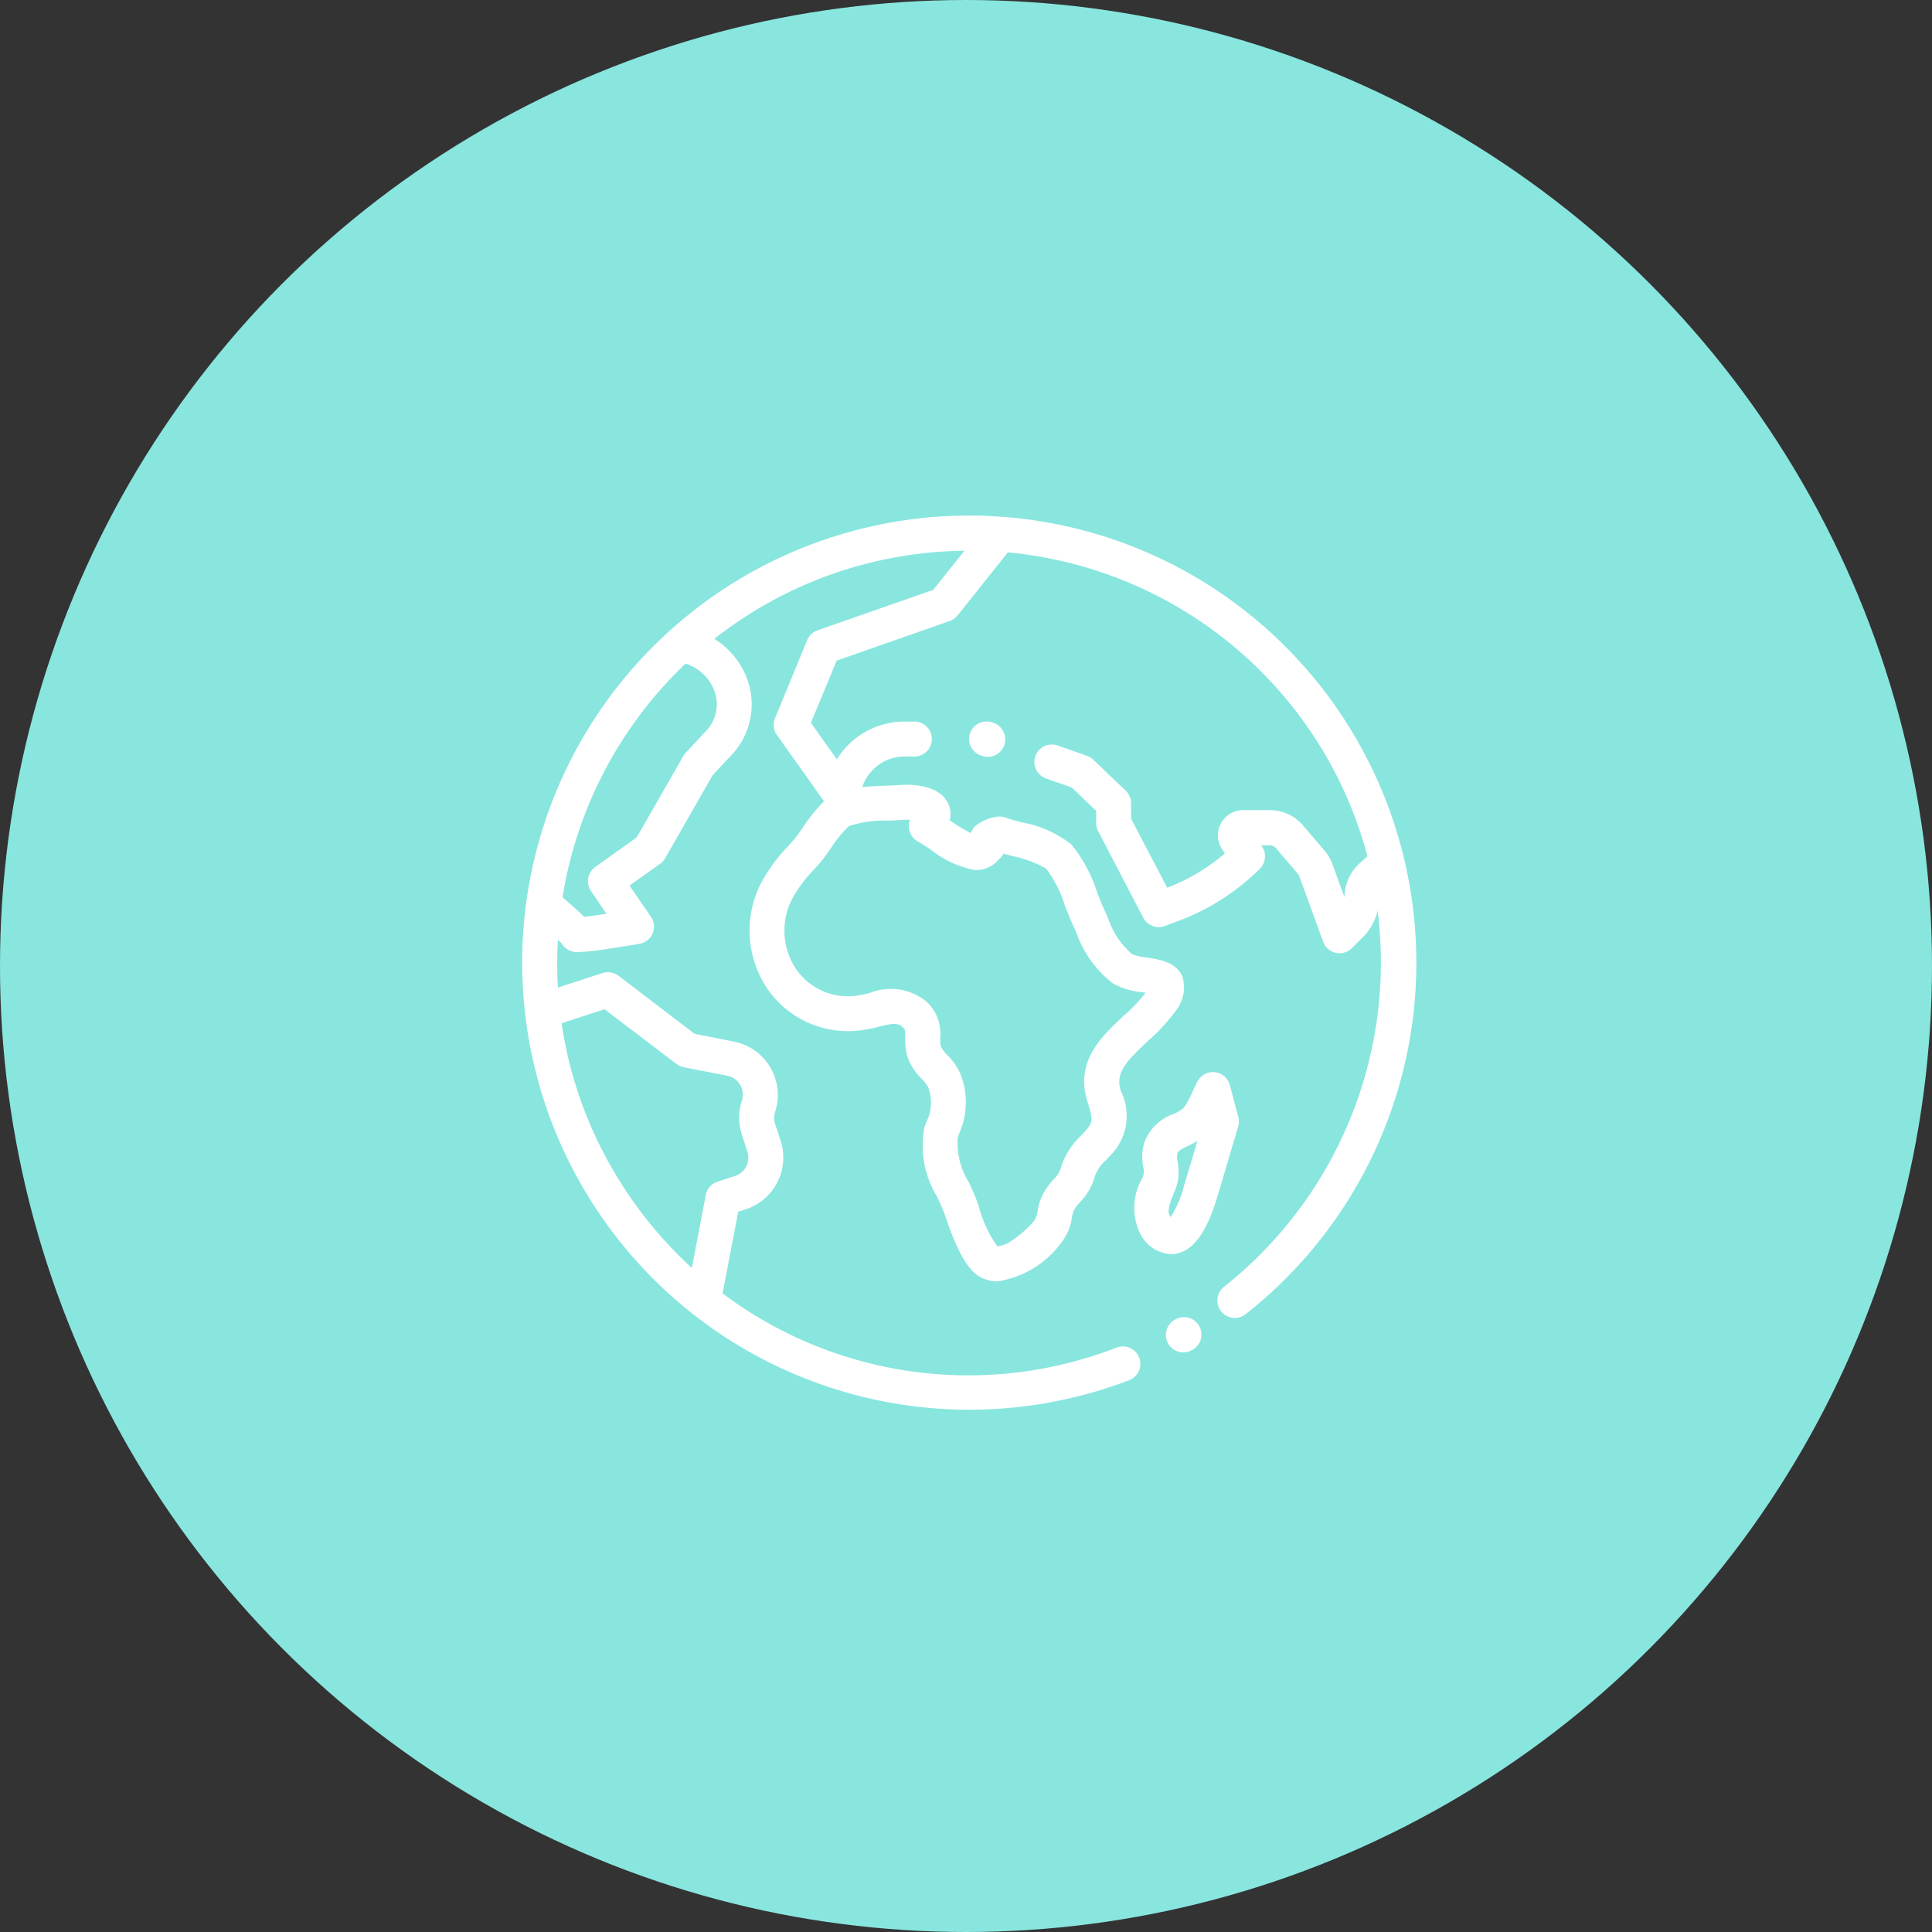
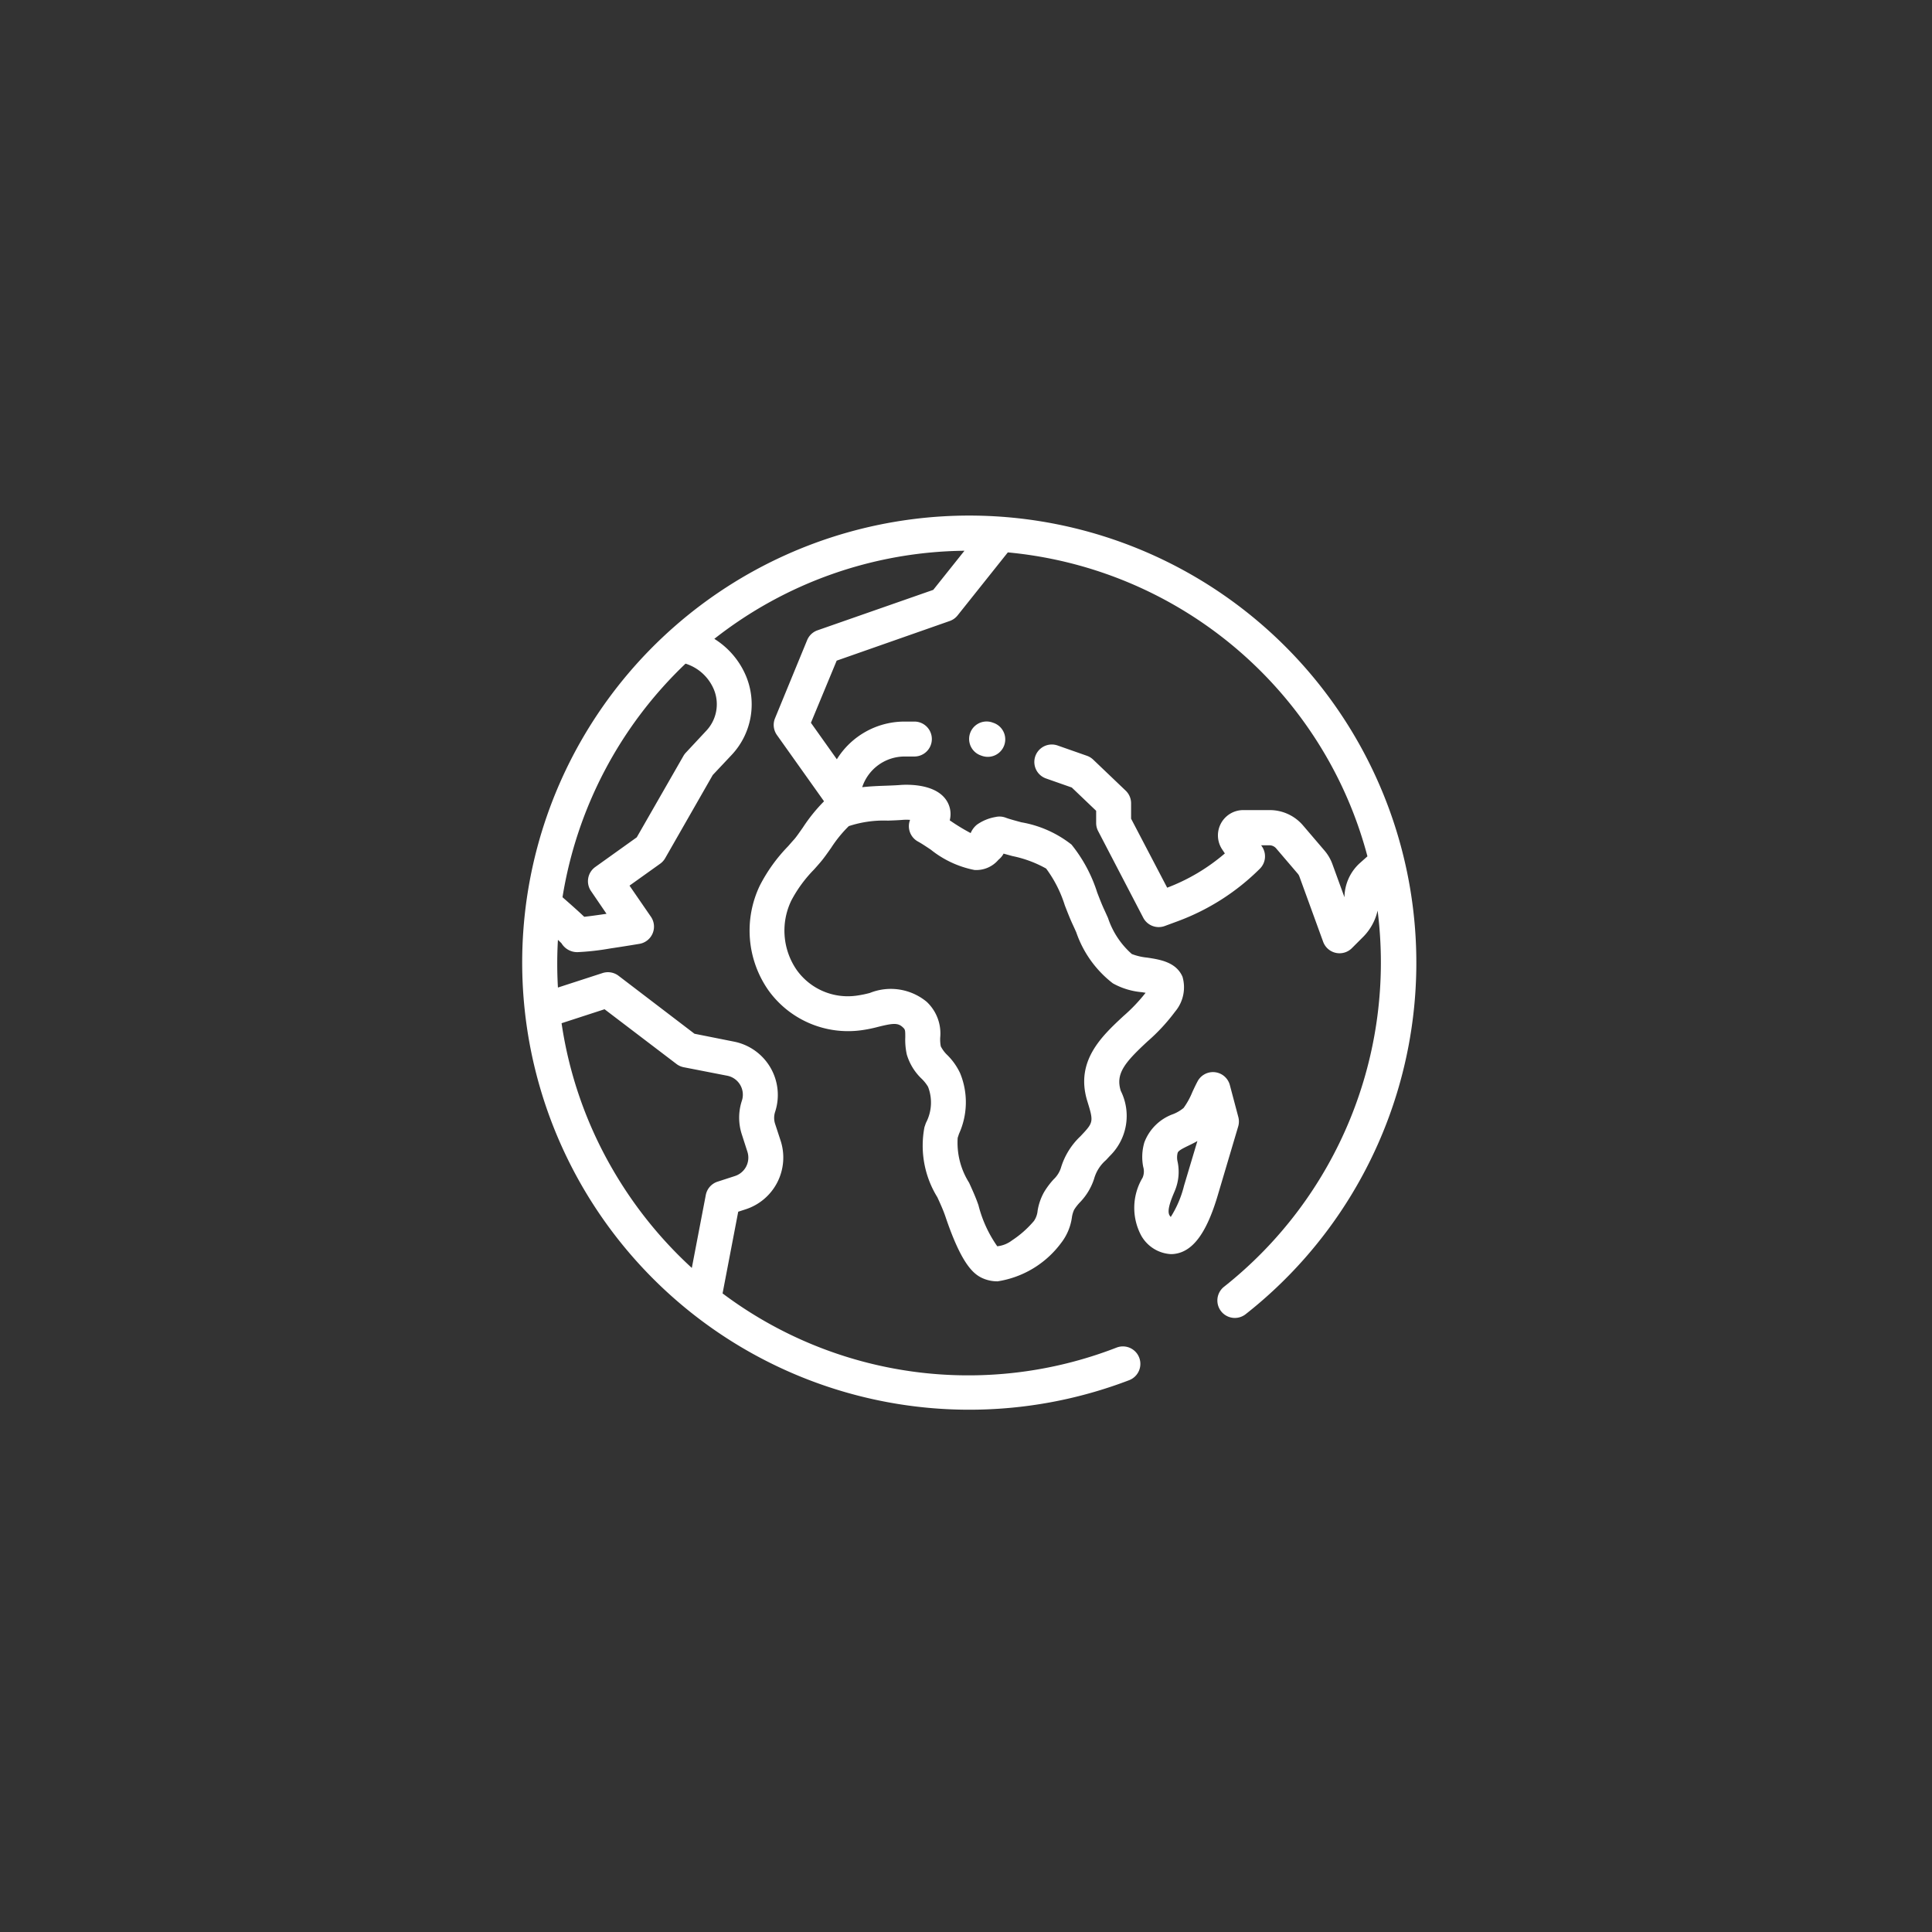
<svg xmlns="http://www.w3.org/2000/svg" width="60" height="60" viewBox="0 0 60 60">
  <rect x="0" y="0" width="60" height="60" fill="#333333" stroke="none" />
  <g id="earth" transform="translate(-0.263 -0.358)">
    <g id="Groupe_2427" data-name="Groupe 2427" transform="translate(0 0)">
-       <circle id="Ellipse_1107" data-name="Ellipse 1107" cx="30" cy="30" r="30" transform="translate(0.263 0.358)" fill="#88e6df" />
-     </g>
+       </g>
    <g id="planet-earth" transform="translate(16.473 16.363)">
      <g id="Groupe_2432" data-name="Groupe 2432" transform="translate(19.998 24.902)">
        <g id="Groupe_2431" data-name="Groupe 2431">
-           <path id="Tracé_1420" data-name="Tracé 1420" d="M369.662,459.306a.543.543,0,0,0-.741-.2l-.021.012a.542.542,0,1,0,.544.938l.021-.012A.543.543,0,0,0,369.662,459.306Z" transform="translate(-368.63 -459.036)" fill="#fff" />
-         </g>
+           </g>
      </g>
      <g id="Groupe_2434" data-name="Groupe 2434" transform="translate(0 0)">
        <g id="Groupe_2433" data-name="Groupe 2433" transform="translate(0)">
          <path id="Tracé_1421" data-name="Tracé 1421" d="M25.914,6.949A13.884,13.884,0,0,0,.479,10.3,13.887,13.887,0,0,0,18.857,26.859a.542.542,0,0,0-.389-1.013A12.717,12.717,0,0,1,6.23,24.164l.486-2.537.234-.076a1.69,1.69,0,0,0,1.084-2.126L7.862,18.9a.6.6,0,0,1,0-.374,1.688,1.688,0,0,0-1.28-2.182L5.358,16.1,3,14.3a.543.543,0,0,0-.5-.084l-1.383.449a12.789,12.789,0,0,1,0-1.481c.055.051.09.085.112.108a.569.569,0,0,0,.53.272,7.879,7.879,0,0,0,.972-.111c.458-.068.913-.144.917-.145a.542.542,0,0,0,.358-.84L3.34,11.5l.953-.681a.543.543,0,0,0,.155-.172L5.925,8.065l.6-.638A2.291,2.291,0,0,0,6.962,5a2.5,2.5,0,0,0-.988-1.164A12.783,12.783,0,0,1,13.742,1.1l-.969,1.215L9.181,3.57a.542.542,0,0,0-.322.3l-1,2.432a.543.543,0,0,0,.06.522L9.381,8.881a5.156,5.156,0,0,0-.658.816c-.107.152-.208.3-.278.376s-.121.138-.182.206a5.076,5.076,0,0,0-.872,1.211,3.233,3.233,0,0,0,.268,3.268,3.045,3.045,0,0,0,2.875,1.234,4.224,4.224,0,0,0,.53-.107c.465-.115.612-.127.762.013.073.068.079.081.078.311a2.109,2.109,0,0,0,.048.538,1.714,1.714,0,0,0,.459.749,1.215,1.215,0,0,1,.2.251,1.351,1.351,0,0,1-.066,1.122L12.5,19a3.045,3.045,0,0,0,.4,2.177c.1.216.19.419.251.6.488,1.447.853,1.779,1.147,1.912a1.131,1.131,0,0,0,.473.1A3.033,3.033,0,0,0,16.742,22.6a1.667,1.667,0,0,0,.336-.79.865.865,0,0,1,.069-.242,1.421,1.421,0,0,1,.178-.229,1.882,1.882,0,0,0,.444-.737,1.194,1.194,0,0,1,.368-.578l.12-.129a1.739,1.739,0,0,0,.339-2.023c-.166-.535.124-.877.826-1.53a5.859,5.859,0,0,0,.861-.928,1.171,1.171,0,0,0,.23-1.086c-.2-.455-.695-.532-1.1-.593a1.8,1.8,0,0,1-.473-.111,2.564,2.564,0,0,1-.74-1.12c-.04-.088-.079-.175-.118-.26-.071-.151-.141-.333-.216-.526a4.551,4.551,0,0,0-.8-1.493,3.465,3.465,0,0,0-1.557-.692c-.191-.052-.372-.1-.491-.145a.542.542,0,0,0-.312-.019,1.408,1.408,0,0,0-.578.239.674.674,0,0,0-.193.26,6.2,6.2,0,0,1-.64-.389l-.01-.007a.769.769,0,0,0-.048-.522c-.3-.641-1.309-.591-1.507-.574-.113.009-.255.014-.406.02-.237.008-.5.018-.758.047l.013-.037a1.387,1.387,0,0,1,1.3-.916h.308a.542.542,0,0,0,0-1.085h-.308a2.476,2.476,0,0,0-2.1,1.171L8.974,6.443l.8-1.93,3.51-1.231a.543.543,0,0,0,.245-.174l1.56-1.957a12.793,12.793,0,0,1,9.89,6.339,12.659,12.659,0,0,1,1.278,3.1l-.23.205a1.449,1.449,0,0,0-.483,1.054s0,.009,0,.013l-.375-1.03a1.354,1.354,0,0,0-.244-.419l-.668-.782a1.359,1.359,0,0,0-1.035-.477H22.4a.786.786,0,0,0-.654,1.222l.083.124a6.012,6.012,0,0,1-1.791,1.064L18.917,9.421V8.942a.542.542,0,0,0-.168-.392l-1.01-.964a.543.543,0,0,0-.195-.119l-.909-.319a.542.542,0,1,0-.36,1.024l.8.281.757.723v.38a.543.543,0,0,0,.062.251l1.4,2.689a.542.542,0,0,0,.669.258l.409-.151a7.1,7.1,0,0,0,2.545-1.629.542.542,0,0,0,.068-.684l-.029-.043h.259a.276.276,0,0,1,.21.1l.668.782a.275.275,0,0,1,.05.085l.738,2.028a.542.542,0,0,0,.893.2l.351-.351a1.693,1.693,0,0,0,.448-.816,12.845,12.845,0,0,1-4.769,11.682.542.542,0,1,0,.67.853A13.887,13.887,0,0,0,25.914,6.949ZM2.565,15.339,4.8,17.04a.542.542,0,0,0,.224.1l1.348.263a.6.6,0,0,1,.457.779,1.677,1.677,0,0,0,0,1.047L7,19.76a.6.6,0,0,1-.387.759l-.539.175a.542.542,0,0,0-.365.414l-.434,2.265a12.942,12.942,0,0,1-2.471-3.082A12.732,12.732,0,0,1,1.23,15.773ZM5.727,6.687l-.638.684a.545.545,0,0,0-.074.1L3.565,10l-1.288.921a.542.542,0,0,0-.133.747l.482.707c-.278.041-.527.075-.692.093l-.1-.094c-.129-.12-.308-.28-.575-.514A12.822,12.822,0,0,1,5.08,4.606a1.411,1.411,0,0,1,.879.8A1.2,1.2,0,0,1,5.727,6.687ZM10.15,9.652a3.479,3.479,0,0,1,1.214-.171c.164-.006.32-.011.458-.023a1.476,1.476,0,0,1,.231,0,.542.542,0,0,0,.25.675c.1.054.243.149.393.249a3.126,3.126,0,0,0,1.356.632.9.9,0,0,0,.737-.307l.023-.023a.581.581,0,0,0,.145-.178l.271.075a3.612,3.612,0,0,1,1.051.389,3.851,3.851,0,0,1,.579,1.14c.082.211.159.41.245.595.037.079.074.161.111.244a3.388,3.388,0,0,0,1.136,1.585,2.242,2.242,0,0,0,.9.275l.118.019a5.245,5.245,0,0,1-.688.722c-.672.625-1.507,1.4-1.122,2.645.182.586.19.65-.1.967l-.112.12a2.229,2.229,0,0,0-.611.992.847.847,0,0,1-.221.345,2.422,2.422,0,0,0-.3.4,1.758,1.758,0,0,0-.2.576.664.664,0,0,1-.113.318,3.162,3.162,0,0,1-.685.606.9.9,0,0,1-.455.181,3.87,3.87,0,0,1-.584-1.274c-.078-.232-.187-.471-.291-.7a2.326,2.326,0,0,1-.354-1.395l.041-.124a2.37,2.37,0,0,0,.036-1.878,1.956,1.956,0,0,0-.395-.563,1.008,1.008,0,0,1-.207-.275,1.173,1.173,0,0,1-.018-.274,1.345,1.345,0,0,0-.421-1.11,1.747,1.747,0,0,0-1.764-.274,3.4,3.4,0,0,1-.4.082,1.949,1.949,0,0,1-1.867-.789,2.148,2.148,0,0,1-.168-2.171,4.119,4.119,0,0,1,.7-.954c.063-.071.127-.142.19-.216.106-.122.222-.287.345-.462A3.921,3.921,0,0,1,10.15,9.652Z" transform="translate(0 -0.001)" fill="#fff" />
        </g>
      </g>
      <g id="Groupe_2436" data-name="Groupe 2436" transform="translate(18.995 17.289)">
        <g id="Groupe_2435" data-name="Groupe 2435">
          <path id="Tracé_1422" data-name="Tracé 1422" d="M353.4,320.1l-.261-.984a.542.542,0,0,0-1-.12c-.059.11-.113.226-.165.338a2.333,2.333,0,0,1-.271.492,1.2,1.2,0,0,1-.318.189,1.492,1.492,0,0,0-.9.878,1.589,1.589,0,0,0-.036.765.493.493,0,0,1-.014.32l-.005.013a1.825,1.825,0,0,0-.043,1.8,1.13,1.13,0,0,0,.922.575.892.892,0,0,0,.145-.012c.553-.09.969-.666,1.309-1.812l.638-2.15A.542.542,0,0,0,353.4,320.1Zm-1.682,2.135a3.293,3.293,0,0,1-.415.978l-.033-.045c-.1-.148.051-.511.154-.752l.005-.013a1.527,1.527,0,0,0,.089-.9.569.569,0,0,1,0-.282c.021-.068.148-.133.34-.226.085-.041.178-.086.273-.141Z" transform="translate(-350.15 -318.712)" fill="#fff" />
        </g>
      </g>
      <g id="Groupe_2438" data-name="Groupe 2438" transform="translate(13.89 6.404)">
        <g id="Groupe_2437" data-name="Groupe 2437">
          <path id="Tracé_1423" data-name="Tracé 1423" d="M256.8,118.1l-.037-.013a.542.542,0,1,0-.359,1.024l.037.013a.542.542,0,1,0,.359-1.024Z" transform="translate(-256.044 -118.059)" fill="#fff" />
        </g>
      </g>
    </g>
  </g>
</svg>